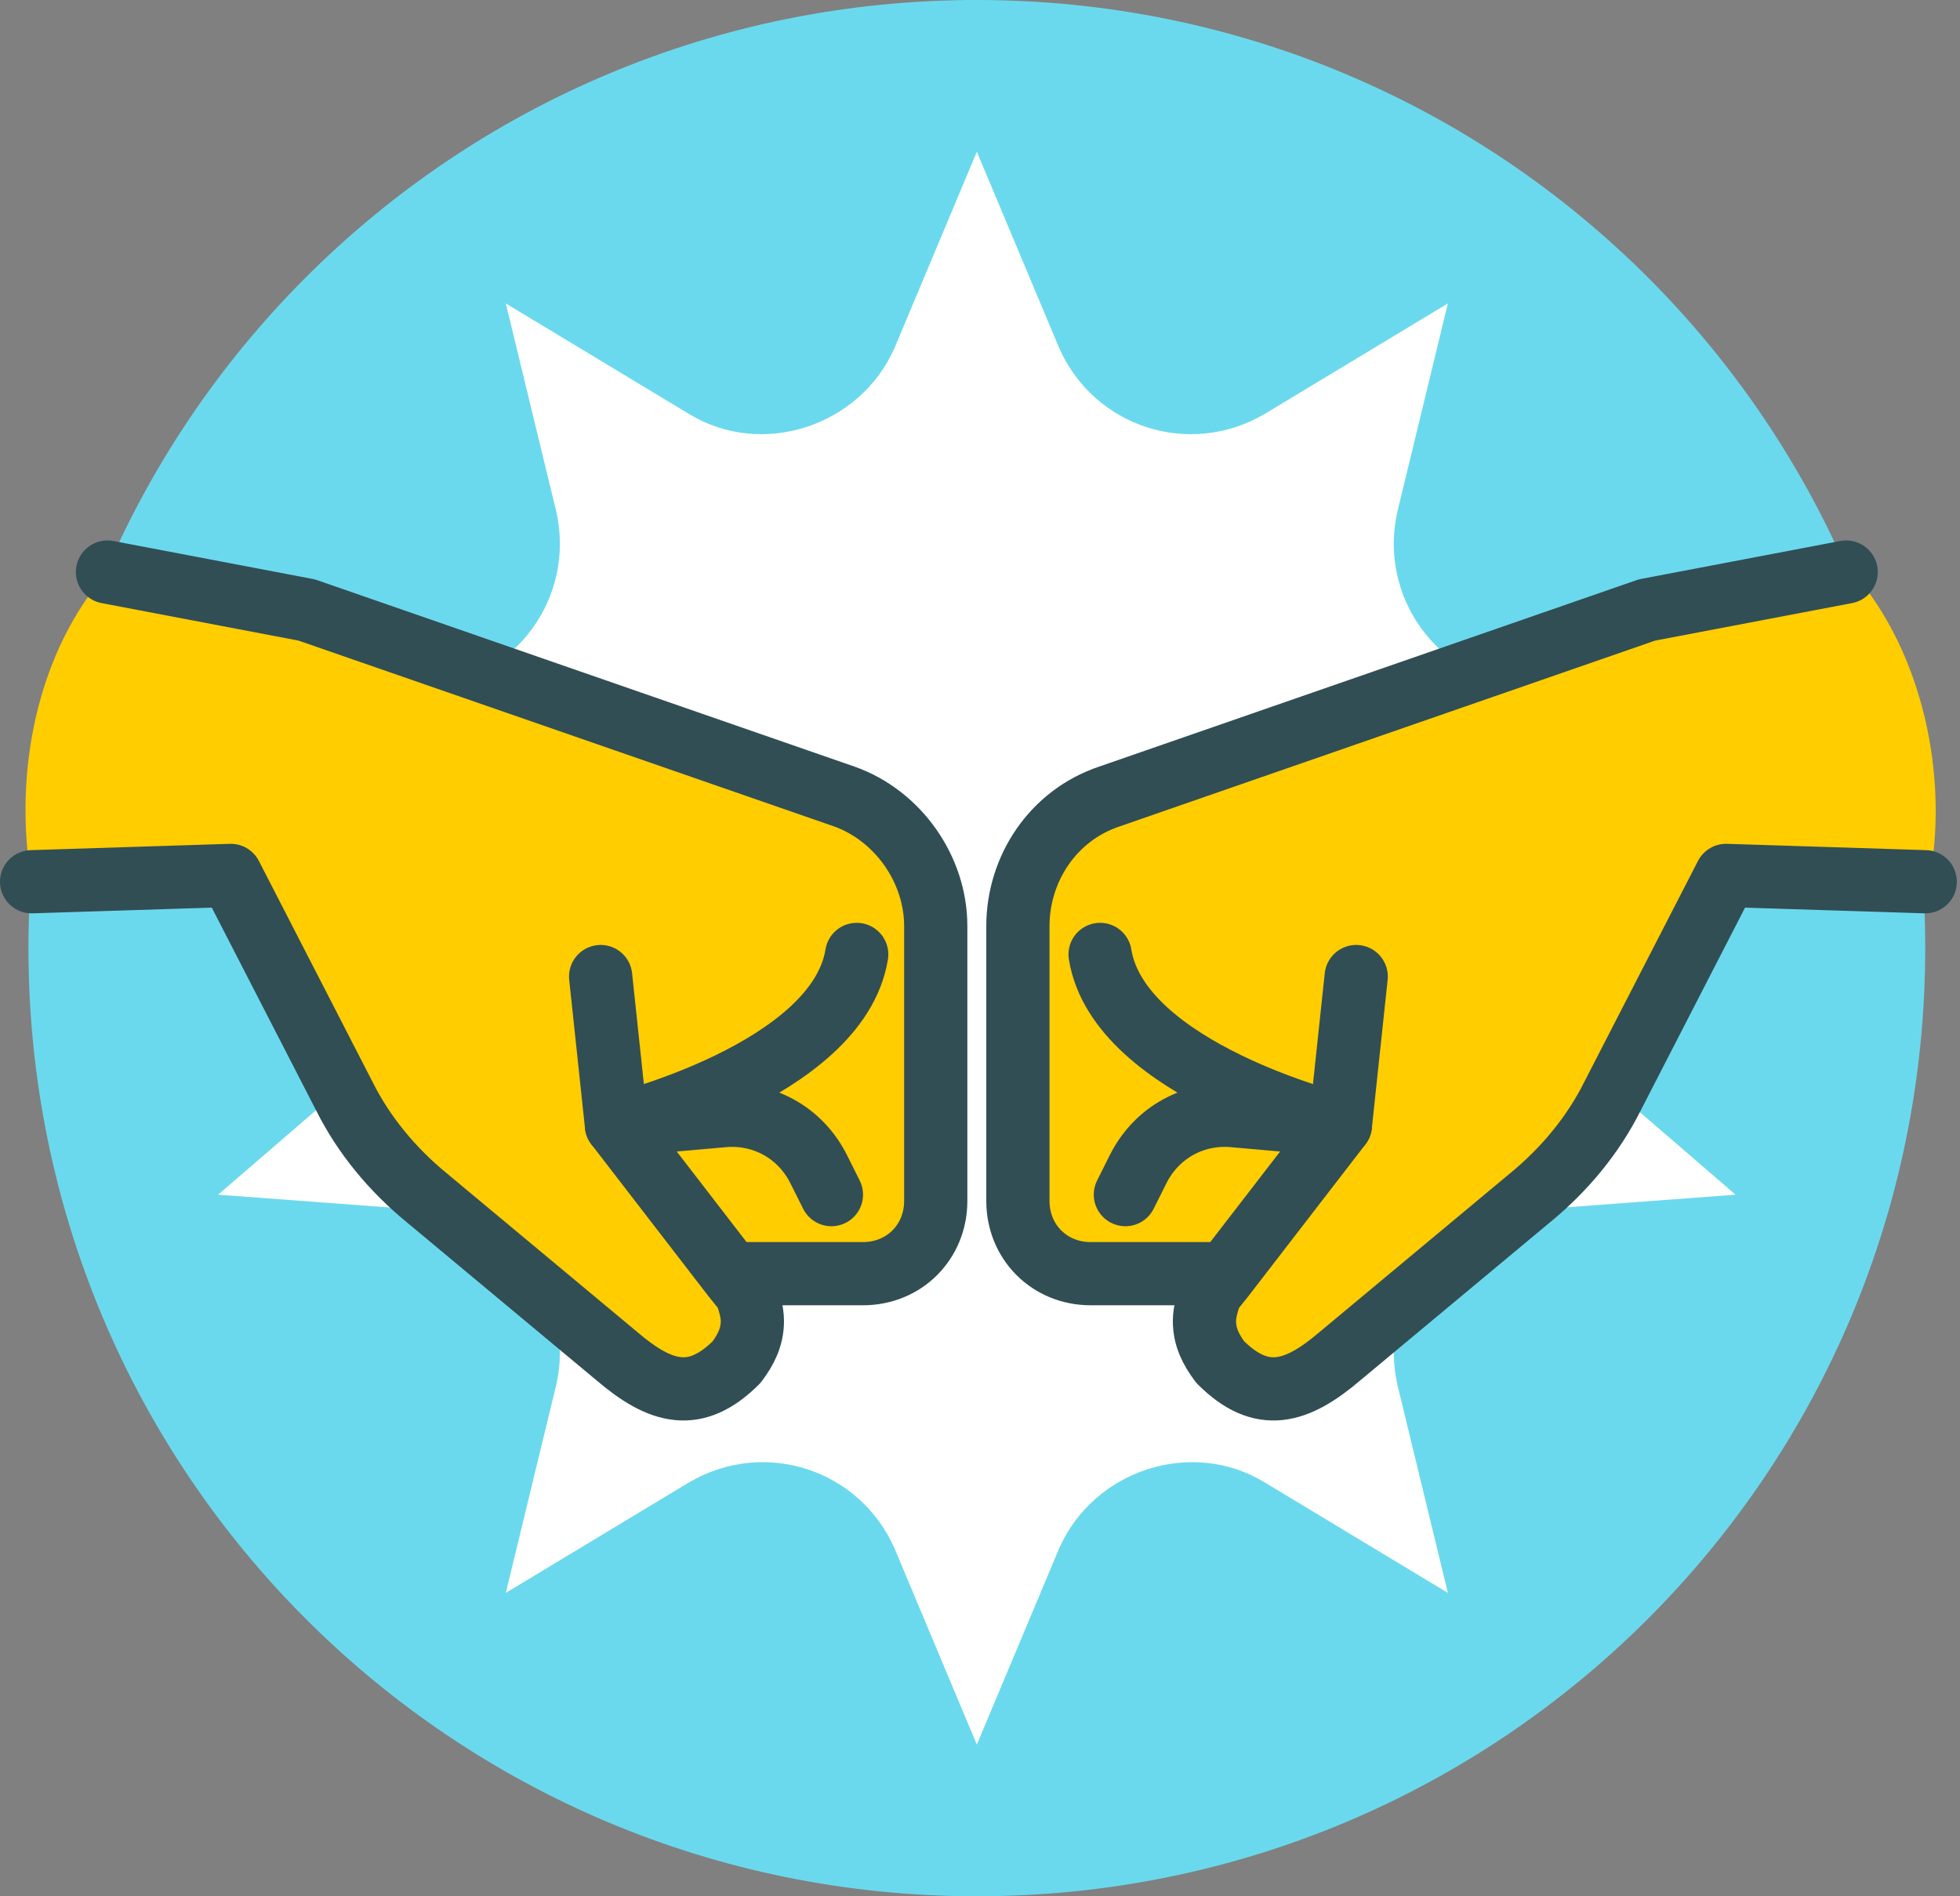
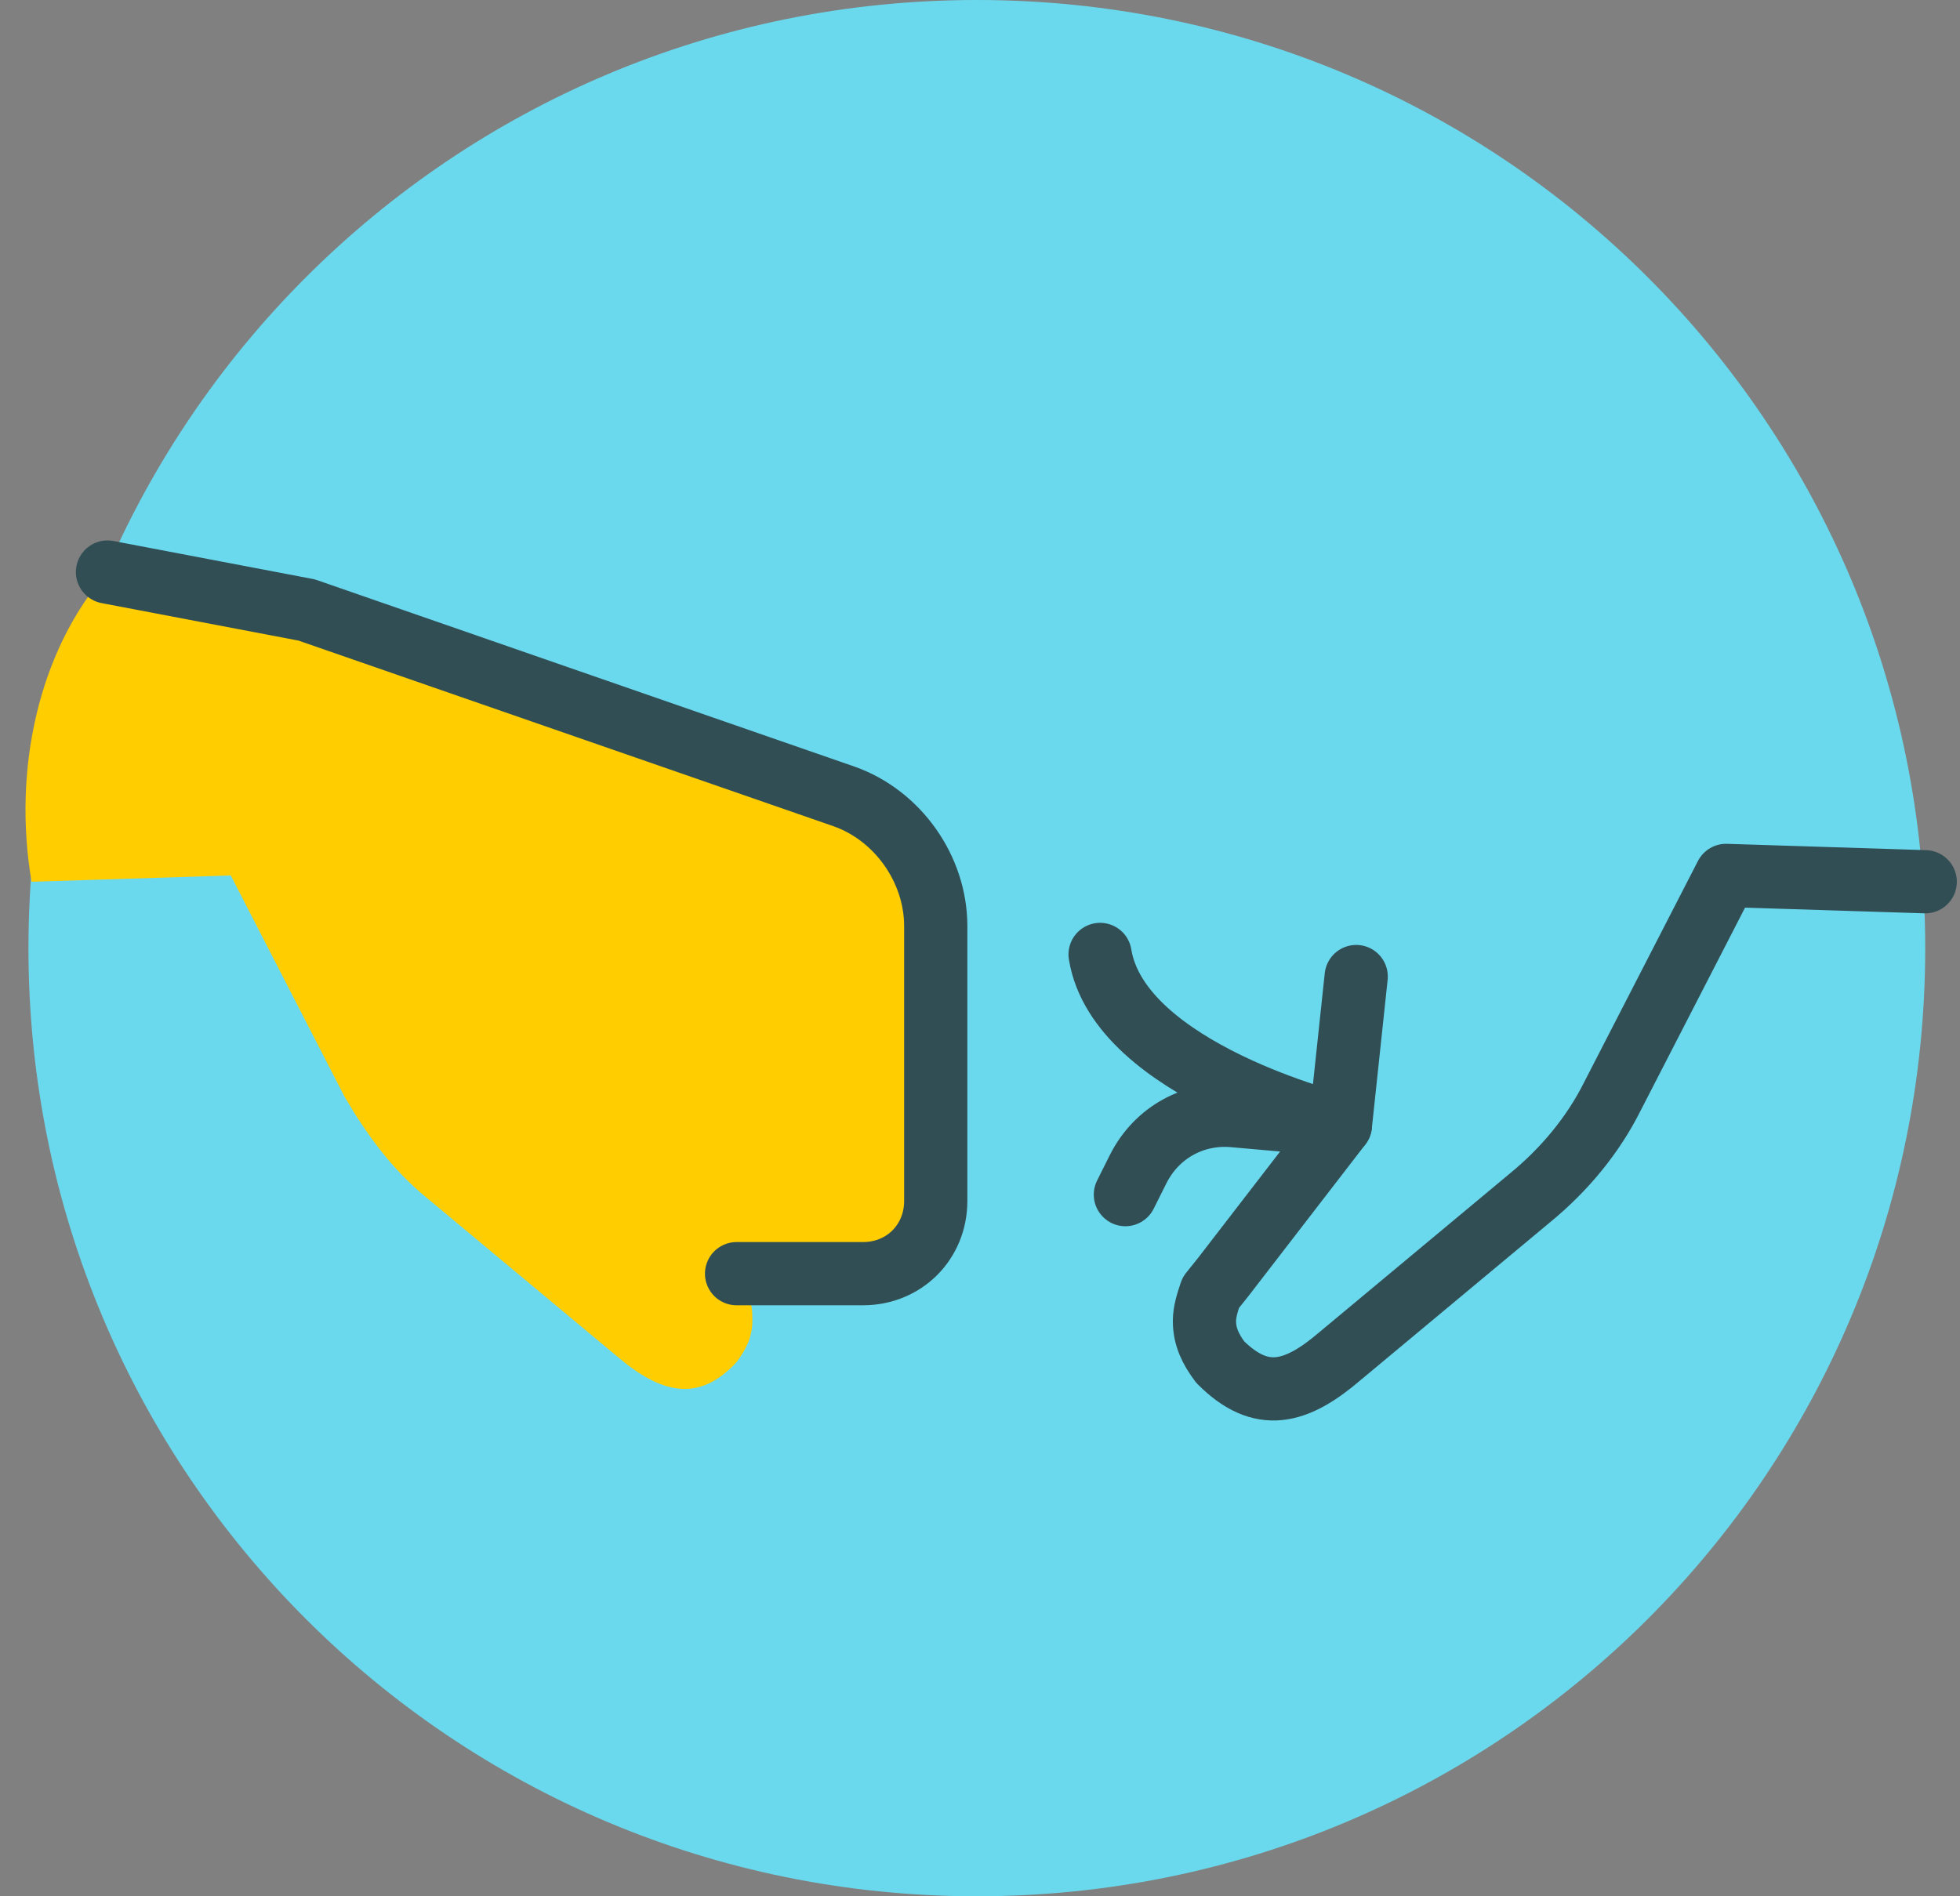
<svg xmlns="http://www.w3.org/2000/svg" width="62" height="60" viewBox="0 0 62 60" fill="none">
  <rect x="0" y="0" width="62" height="60" fill="#808080" stroke="none" />
  <g clip-path="url(#clip0_618_4239)">
    <path fill-rule="evenodd" clip-rule="evenodd" d="M60.9 30C60.9 46.6 47.5 60 30.9 60C14.3 60 0.9 46.6 0.9 30C0.9 13.4 14.3 0 30.9 0C47.5 0 60.9 13.4 60.9 30Z" fill="#6BD9ED" />
-     <path fill-rule="evenodd" clip-rule="evenodd" d="M54.9 22.201L49.8 26.601C47.7 28.401 47.7 31.601 49.8 33.401L54.9 37.801L48.2 38.301C45.5 38.501 43.6 41.101 44.2 43.801L45.8 50.401L40 46.901C37.7 45.501 34.6 46.501 33.5 49.001L30.9 55.201L28.3 49.001C27.2 46.501 24.2 45.501 21.8 46.901L16 50.401L17.6 43.801C18.2 41.101 16.3 38.501 13.6 38.301L6.9 37.801L12 33.401C14.1 31.601 14.1 28.401 12 26.601L6.9 22.201L13.6 21.701C16.3 21.501 18.2 18.901 17.6 16.201L16 9.601L21.8 13.101C24.1 14.501 27.2 13.501 28.3 11.001L30.9 4.801L33.5 11.001C34.6 13.501 37.6 14.501 40 13.101L45.8 9.601L44.2 16.201C43.6 18.901 45.5 21.501 48.2 21.701L54.9 22.201Z" fill="white" />
-     <path fill-rule="evenodd" clip-rule="evenodd" d="M32.299 29.3C32.299 27.4 33.499 25.8 35.199 25.2L52.199 19.3L58.499 18.1H58.599C60.799 20.6 61.699 24.6 60.999 28L54.699 27.8L51.099 34.8C50.499 36 49.599 37.1 48.499 38L42.499 43C41.099 44.1 39.899 44.5 38.699 43.2C38.299 42.8 38.199 42.4 38.199 41.9C38.199 41.6 38.299 41.3 38.399 41L38.799 40.5L38.699 40.4H34.599C33.299 40.4 32.299 39.4 32.299 38.1V29.3Z" fill="#FFCD00" />
    <path fill-rule="evenodd" clip-rule="evenodd" d="M29.599 38C29.599 39.3 28.599 40.3 27.299 40.3H23.299L23.2 40.4L23.599 40.9C23.799 41.2 23.799 41.5 23.799 41.8C23.799 42.3 23.599 42.7 23.299 43.1C22.099 44.4 20.899 44.1 19.5 42.9L13.499 37.9C12.399 37 11.6 35.9 10.899 34.7L7.3 27.7L0.999 27.9C0.399 24.4 1.2 20.6 3.4 18.1L9.7 19.3L26.7 25.2C28.399 25.8 29.599 27.5 29.599 29.3V38Z" fill="#FFCD00" />
-     <path d="M58.399 18.1L52.099 19.3L35.099 25.2C33.299 25.8 32.199 27.5 32.199 29.3V38C32.199 39.3 33.199 40.3 34.499 40.3H38.599" stroke="#314E55" stroke-width="2" stroke-linecap="round" stroke-linejoin="round" />
    <path d="M60.9 27.899L54.6 27.699L51 34.699C50.4 35.899 49.5 36.999 48.4 37.899L42.4 42.899C41 44.099 39.9 44.399 38.6 43.099C38.3 42.699 38.1 42.299 38.1 41.799C38.1 41.499 38.2 41.199 38.3 40.899L38.7 40.399L42.4 35.599L42.9 30.899" stroke="#314E55" stroke-width="2" stroke-linecap="round" stroke-linejoin="round" />
    <path d="M35.599 37.799L35.999 36.999C36.599 35.799 37.799 35.199 38.999 35.299L42.399 35.599C42.399 35.599 35.399 33.899 34.799 30.199" stroke="#314E55" stroke-width="2" stroke-linecap="round" stroke-linejoin="round" />
    <path d="M3.4 18.1L9.7 19.3L26.7 25.2C28.4 25.8 29.6 27.5 29.6 29.3V38C29.6 39.3 28.6 40.3 27.3 40.3H23.3" stroke="#314E55" stroke-width="2" stroke-linecap="round" stroke-linejoin="round" />
-     <path d="M1 27.899L7.3 27.699L10.9 34.699C11.5 35.899 12.4 36.999 13.5 37.899L19.5 42.899C20.9 44.099 22 44.399 23.3 43.099C23.6 42.699 23.8 42.299 23.8 41.799C23.8 41.499 23.7 41.199 23.6 40.899L23.2 40.399L19.5 35.599L19 30.899" stroke="#314E55" stroke-width="2" stroke-linecap="round" stroke-linejoin="round" />
-     <path d="M26.3 37.799L25.9 36.999C25.3 35.799 24.1 35.199 22.9 35.299L19.5 35.599C19.5 35.599 26.5 33.899 27.1 30.199" stroke="#314E55" stroke-width="2" stroke-linecap="round" stroke-linejoin="round" />
  </g>
  <defs>
    <clipPath id="clip0_618_4239">
      <rect width="62" height="60" fill="white" />
    </clipPath>
  </defs>
</svg>